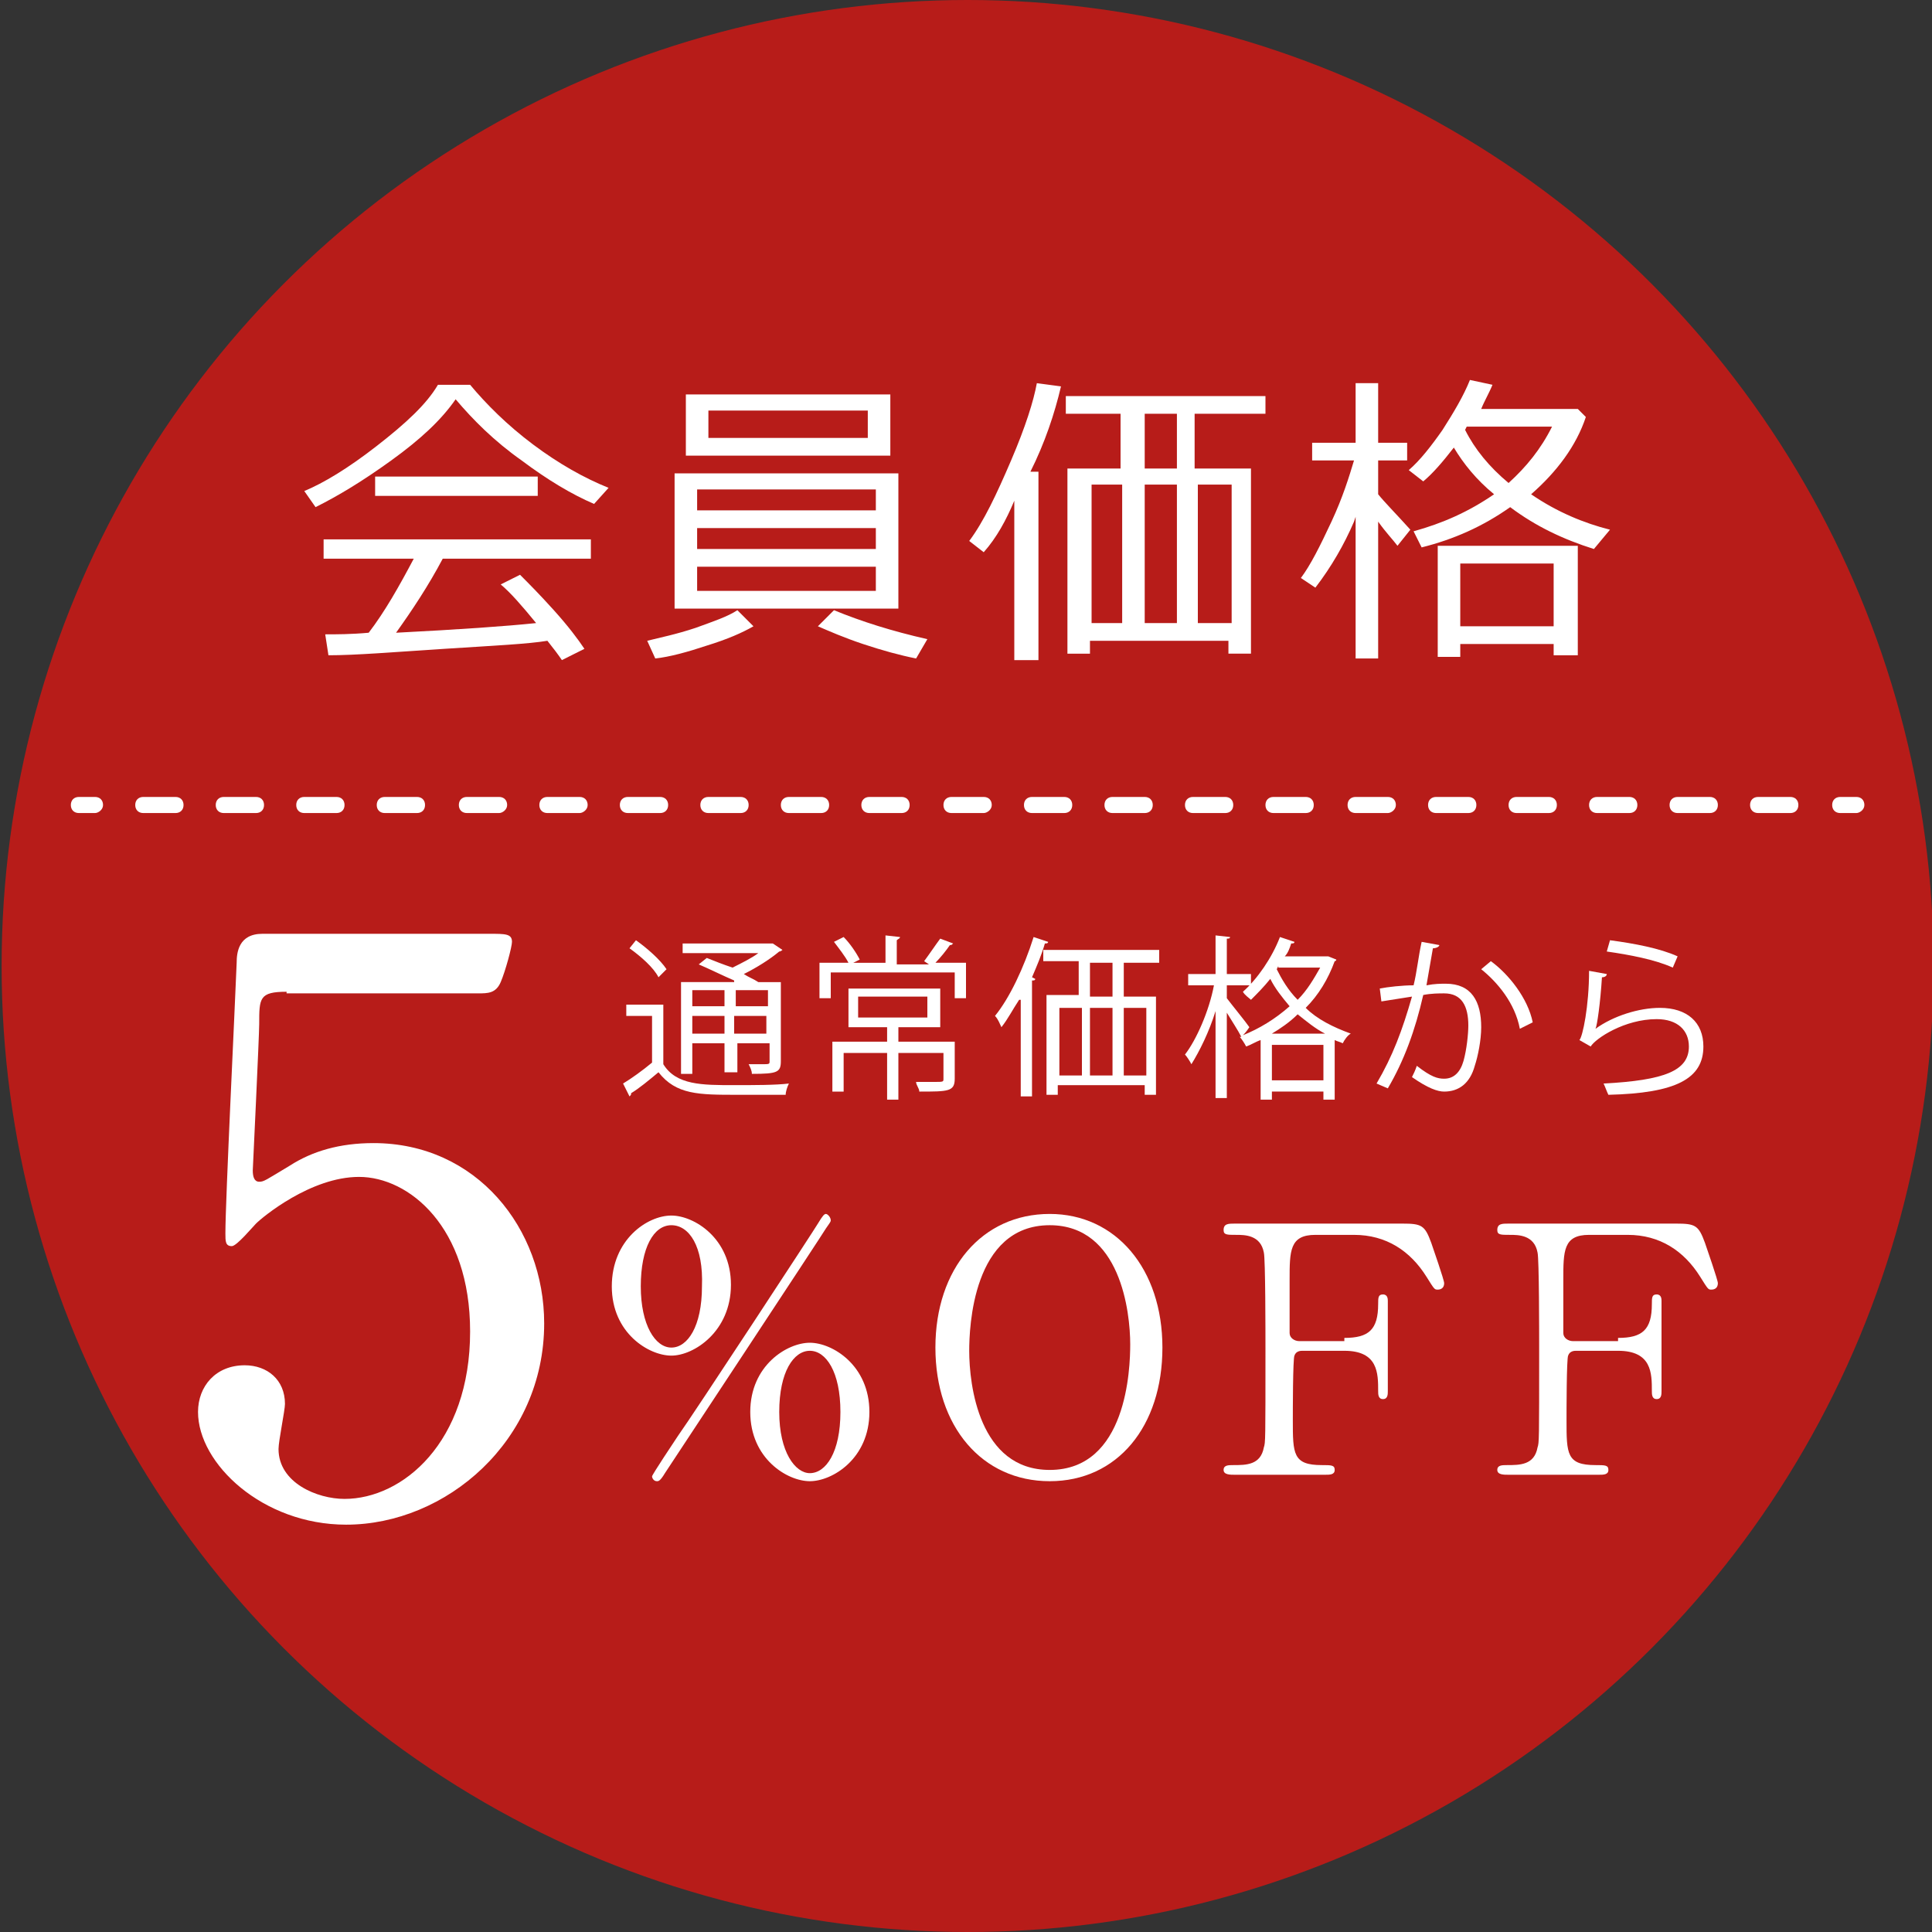
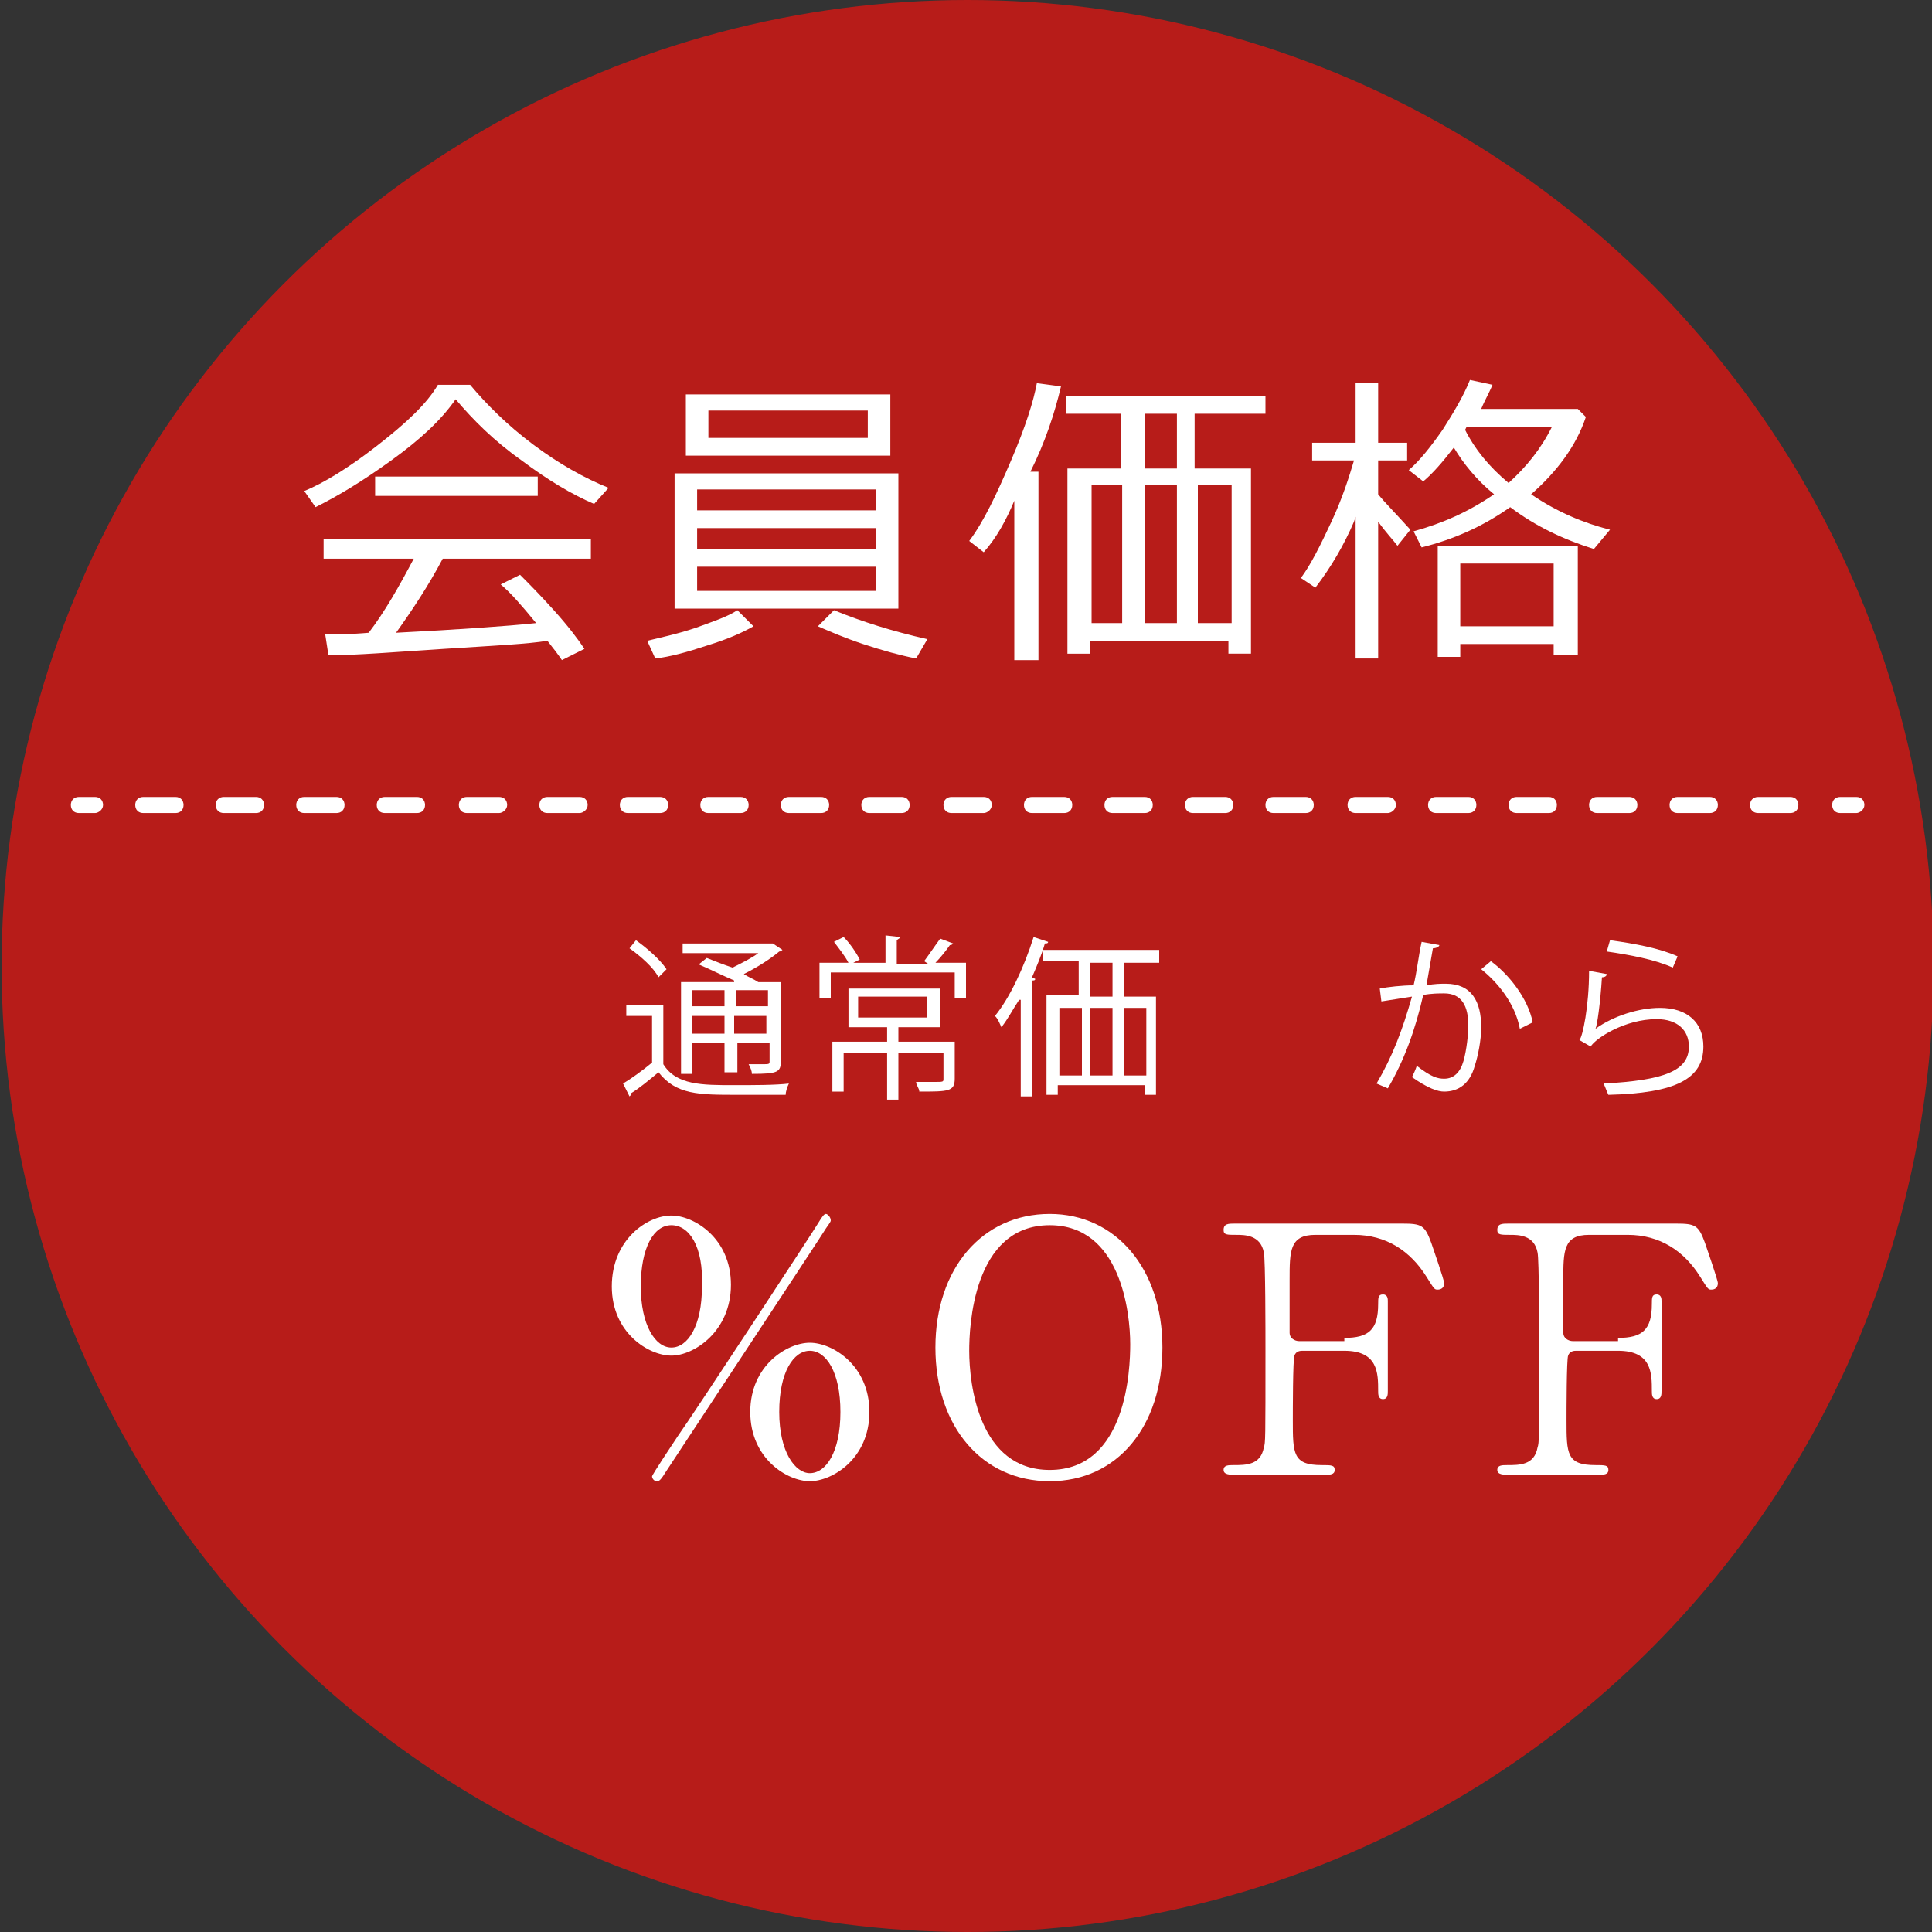
<svg xmlns="http://www.w3.org/2000/svg" version="1.1" id="レイヤー_1" x="0px" y="0px" width="120px" height="120px" viewBox="0 0 120 120" style="enable-background:new 0 0 120 120;" xml:space="preserve">
  <rect x="0" y="0" width="120" height="120" fill="#333333" stroke="none" />
  <style type="text/css">
	.st0{fill:#B71C19;}
	.st1{fill:#FFFFFF;}
</style>
  <g>
    <circle class="st0" cx="60.1" cy="60" r="60" />
    <g>
      <path class="st1" d="M5.9,50.5h-1c-0.3,0-0.5-0.2-0.5-0.5s0.2-0.5,0.5-0.5h1c0.3,0,0.5,0.2,0.5,0.5S6.1,50.5,5.9,50.5z" />
      <path class="st1" d="M111.2,50.5h-2c-0.3,0-0.5-0.2-0.5-0.5s0.2-0.5,0.5-0.5h2c0.3,0,0.5,0.2,0.5,0.5S111.5,50.5,111.2,50.5z     M106.2,50.5h-2c-0.3,0-0.5-0.2-0.5-0.5s0.2-0.5,0.5-0.5h2c0.3,0,0.5,0.2,0.5,0.5S106.5,50.5,106.2,50.5z M101.2,50.5h-2    c-0.3,0-0.5-0.2-0.5-0.5s0.2-0.5,0.5-0.5h2c0.3,0,0.5,0.2,0.5,0.5S101.5,50.5,101.2,50.5z M96.2,50.5h-2c-0.3,0-0.5-0.2-0.5-0.5    s0.2-0.5,0.5-0.5h2c0.3,0,0.5,0.2,0.5,0.5S96.5,50.5,96.2,50.5z M91.2,50.5h-2c-0.3,0-0.5-0.2-0.5-0.5s0.2-0.5,0.5-0.5h2    c0.3,0,0.5,0.2,0.5,0.5S91.5,50.5,91.2,50.5z M86.2,50.5h-2c-0.3,0-0.5-0.2-0.5-0.5s0.2-0.5,0.5-0.5h2c0.3,0,0.5,0.2,0.5,0.5    S86.4,50.5,86.2,50.5z M81.1,50.5h-2c-0.3,0-0.5-0.2-0.5-0.5s0.2-0.5,0.5-0.5h2c0.3,0,0.5,0.2,0.5,0.5S81.4,50.5,81.1,50.5z     M76.1,50.5h-2c-0.3,0-0.5-0.2-0.5-0.5s0.2-0.5,0.5-0.5h2c0.3,0,0.5,0.2,0.5,0.5S76.4,50.5,76.1,50.5z M71.1,50.5h-2    c-0.3,0-0.5-0.2-0.5-0.5s0.2-0.5,0.5-0.5h2c0.3,0,0.5,0.2,0.5,0.5S71.4,50.5,71.1,50.5z M66.1,50.5h-2c-0.3,0-0.5-0.2-0.5-0.5    s0.2-0.5,0.5-0.5h2c0.3,0,0.5,0.2,0.5,0.5S66.4,50.5,66.1,50.5z M61.1,50.5h-2c-0.3,0-0.5-0.2-0.5-0.5s0.2-0.5,0.5-0.5h2    c0.3,0,0.5,0.2,0.5,0.5S61.3,50.5,61.1,50.5z M56,50.5h-2c-0.3,0-0.5-0.2-0.5-0.5s0.2-0.5,0.5-0.5h2c0.3,0,0.5,0.2,0.5,0.5    S56.3,50.5,56,50.5z M51,50.5h-2c-0.3,0-0.5-0.2-0.5-0.5s0.2-0.5,0.5-0.5h2c0.3,0,0.5,0.2,0.5,0.5S51.3,50.5,51,50.5z M46,50.5h-2    c-0.3,0-0.5-0.2-0.5-0.5s0.2-0.5,0.5-0.5h2c0.3,0,0.5,0.2,0.5,0.5S46.3,50.5,46,50.5z M41,50.5h-2c-0.3,0-0.5-0.2-0.5-0.5    s0.2-0.5,0.5-0.5h2c0.3,0,0.5,0.2,0.5,0.5S41.3,50.5,41,50.5z M36,50.5h-2c-0.3,0-0.5-0.2-0.5-0.5s0.2-0.5,0.5-0.5h2    c0.3,0,0.5,0.2,0.5,0.5S36.2,50.5,36,50.5z M31,50.5h-2c-0.3,0-0.5-0.2-0.5-0.5s0.2-0.5,0.5-0.5h2c0.3,0,0.5,0.2,0.5,0.5    S31.2,50.5,31,50.5z M25.9,50.5h-2c-0.3,0-0.5-0.2-0.5-0.5s0.2-0.5,0.5-0.5h2c0.3,0,0.5,0.2,0.5,0.5S26.2,50.5,25.9,50.5z     M20.9,50.5h-2c-0.3,0-0.5-0.2-0.5-0.5s0.2-0.5,0.5-0.5h2c0.3,0,0.5,0.2,0.5,0.5S21.2,50.5,20.9,50.5z M15.9,50.5h-2    c-0.3,0-0.5-0.2-0.5-0.5s0.2-0.5,0.5-0.5h2c0.3,0,0.5,0.2,0.5,0.5S16.2,50.5,15.9,50.5z M10.9,50.5h-2c-0.3,0-0.5-0.2-0.5-0.5    s0.2-0.5,0.5-0.5h2c0.3,0,0.5,0.2,0.5,0.5S11.2,50.5,10.9,50.5z" />
      <path class="st1" d="M115.3,50.5h-1c-0.3,0-0.5-0.2-0.5-0.5s0.2-0.5,0.5-0.5h1c0.3,0,0.5,0.2,0.5,0.5S115.5,50.5,115.3,50.5z" />
    </g>
    <g>
      <path class="st1" d="M36.9,31.3c-1.4-0.6-2.9-1.5-4.5-2.7c-1.7-1.2-3-2.5-4.1-3.8c-0.9,1.3-2.2,2.5-4,3.8s-3.3,2.2-4.7,2.9l-0.7-1    c1.2-0.5,2.7-1.4,4.5-2.8c1.8-1.4,3.1-2.6,3.8-3.8h2c1,1.2,2.3,2.5,3.9,3.7c1.6,1.2,3.2,2.1,4.7,2.7L36.9,31.3z M20.4,40.7    l-0.2-1.3c0.7,0,1.6,0,2.7-0.1c1-1.3,1.9-2.9,2.8-4.6h-5.6v-1.2h16.6v1.2h-9.2c-0.9,1.7-1.9,3.2-2.9,4.6c3.9-0.2,6.8-0.4,8.7-0.6    c-0.9-1.1-1.6-1.9-2.2-2.4l1.2-0.6c0.5,0.5,1.2,1.2,2.1,2.2s1.5,1.8,1.9,2.4L34.9,41c-0.2-0.3-0.5-0.7-0.9-1.2    c-1.2,0.2-3.3,0.3-6.4,0.5S22.1,40.7,20.4,40.7z M23.3,30.8v-1.2h10.1v1.2H23.3z" />
      <path class="st1" d="M40.7,40.9l-0.5-1.1c0.8-0.2,1.8-0.4,3-0.8c1.1-0.4,2-0.7,2.6-1.1l1,1c-0.7,0.4-1.6,0.8-2.9,1.2    C42.7,40.5,41.6,40.8,40.7,40.9z M41.9,37.8v-8.4h13.9v8.4H41.9z M42.6,28.3v-3.8h12.7v3.8H42.6z M43.3,31.7h11.1v-1.3H43.3V31.7z     M43.3,34.1h11.1v-1.3H43.3V34.1z M54.4,35.2H43.3v1.5h11.1V35.2z M53.9,25.5H44v1.7h9.9V25.5z M56.9,40.9c-1-0.2-2.1-0.5-3.3-0.9    c-1.2-0.4-2.1-0.8-2.8-1.1l1-1c1.7,0.7,3.6,1.3,5.8,1.8L56.9,40.9z" />
      <path class="st1" d="M63,40.9l0-9.8c-0.5,1.2-1.1,2.3-1.9,3.2l-0.9-0.7c0.9-1.2,1.7-2.9,2.6-5c0.9-2.1,1.4-3.7,1.6-4.8l1.5,0.2    c-0.4,1.7-1,3.5-1.9,5.3h0.5v11.7H63z M76.4,39.8h-8.7v0.8h-1.4V29.1h3.3v-3.4h-3.4v-1.1h12.4v1.1h-4.4v3.4h3.5v11.5h-1.4V39.8z     M67.8,38.7h1.9v-8.6h-1.9V38.7z M71.1,29.1h2v-3.4h-2V29.1z M71.1,38.7h2v-8.6h-2V38.7z M74.4,38.7h2.1v-8.6h-2.1V38.7z" />
      <path class="st1" d="M84.1,32.4c-0.6,1.4-1.4,2.8-2.4,4.1l-0.9-0.6c0.6-0.8,1.2-2,1.9-3.5c0.7-1.5,1.1-2.8,1.4-3.8h-2.6v-1.1h2.7    v-3.7h1.4v3.7h1.8v1.1h-1.8v2.1c0.4,0.5,1.1,1.2,2,2.2l-0.8,1c-0.3-0.4-0.7-0.8-1.2-1.5v8.5h-1.4v-8.8L84.1,32.4z M93.8,31.5    c-1.7,1.2-3.5,2-5.5,2.5l-0.5-1c1.8-0.5,3.4-1.2,5-2.3c-1.1-0.9-1.9-1.9-2.5-2.9c-0.7,0.9-1.3,1.6-1.9,2.1l-0.9-0.7    c0.7-0.6,1.4-1.5,2.1-2.5c0.7-1.1,1.3-2.1,1.7-3.1l1.4,0.3c-0.2,0.5-0.5,1-0.7,1.5h6l0.5,0.5c-0.6,1.8-1.8,3.4-3.4,4.8    c1.6,1.1,3.3,1.8,4.9,2.2L99,34.1C97.1,33.5,95.4,32.7,93.8,31.5z M96.5,40h-5.8v0.8h-1.4v-6.9H98v6.8h-1.5V40z M90.7,38.9h5.8V35    h-5.8V38.9z M93.7,30c1.1-1,2-2.1,2.7-3.5h-5.3L91,26.7C91.6,27.9,92.5,29,93.7,30z" />
    </g>
    <g>
      <path class="st1" d="M41.2,62.5v3.6c0.8,1.3,2.4,1.3,4.4,1.3c1.2,0,2.6,0,3.4-0.1c-0.1,0.2-0.2,0.5-0.2,0.7c-0.7,0-1.9,0-3,0    c-2.4,0-3.8,0-4.9-1.4c-0.6,0.5-1.2,1-1.7,1.3c0,0.1,0,0.1-0.1,0.2l-0.4-0.8c0.5-0.3,1.2-0.8,1.8-1.3v-2.9h-1.6v-0.7H41.2z     M39.5,58.4c0.7,0.5,1.5,1.2,1.9,1.8l-0.5,0.5c-0.3-0.6-1.1-1.3-1.8-1.8L39.5,58.4z M45.6,60.9c-0.7-0.3-1.5-0.7-2.2-1l0.5-0.4    c0.5,0.2,1,0.4,1.6,0.6c0.6-0.3,1.2-0.6,1.6-0.9h-4.7v-0.6h5.5l0.1,0l0.6,0.4c0,0-0.1,0.1-0.2,0.1c-0.6,0.5-1.4,1-2.2,1.4    c0.3,0.2,0.6,0.3,0.9,0.5h1.4v4.9c0,0.7-0.2,0.8-1.8,0.8c0-0.2-0.1-0.4-0.2-0.6c0.3,0,0.6,0,0.8,0c0.5,0,0.5,0,0.5-0.2v-1.1h-2    v1.8H45v-1.8h-2v1.9h-0.7v-5.7H45.6z M45,61.5h-2v1h2V61.5z M43,64.2h2v-1.1h-2V64.2z M47.7,62.5v-1h-2v1H47.7z M45.6,64.2h2v-1.1    h-2V64.2z" />
      <path class="st1" d="M59.2,58.6c-0.1,0.1-0.1,0.1-0.2,0.1c-0.2,0.3-0.6,0.8-0.9,1.1h1.9v2.2h-0.7v-1.6h-7.7v1.6h-0.7v-2.2h1.8    c-0.2-0.4-0.6-0.9-0.9-1.3l0.6-0.3c0.4,0.4,0.8,1,1,1.4l-0.4,0.2h2v-1.7l0.9,0.1c0,0.1-0.1,0.1-0.2,0.2v1.5h2l-0.3-0.2    c0.3-0.4,0.7-1,1-1.4L59.2,58.6z M59.3,64.7v2.3c0,0.8-0.4,0.8-2.2,0.8c0-0.2-0.2-0.4-0.2-0.6c0.4,0,0.8,0,1.1,0    c0.6,0,0.6,0,0.6-0.2v-1.6h-2.8v2.9h-0.7v-2.9h-2.7v2.4h-0.7v-3.1h3.4v-0.9h-2.4v-2.4h5.7v2.4h-2.5c0,0-0.1,0-0.1,0v0.9H59.3z     M53.3,61.9v1.3h4.3v-1.3H53.3z" />
      <path class="st1" d="M63.3,62.1c-0.4,0.6-0.7,1.2-1.1,1.7c-0.1-0.2-0.2-0.5-0.4-0.7c0.9-1.1,1.8-3,2.4-4.9l0.9,0.3    c0,0.1-0.1,0.1-0.2,0.1c-0.2,0.7-0.5,1.4-0.8,2.1l0.2,0.1c0,0.1-0.1,0.1-0.2,0.1v7.2h-0.7V62.1z M72.1,59.8h-2.3v2.1h2V68h-0.7    v-0.6h-5.4v0.6h-0.7v-6.2h2v-2.1h-2.2v-0.7h7.2V59.8z M65.8,62.6v4.2h1.4v-4.2H65.8z M69.1,61.9v-2.1h-1.4v2.1H69.1z M69.1,62.6    h-1.4v4.2h1.4V62.6z M71.2,66.8v-4.2h-1.4v4.2H71.2z" />
-       <path class="st1" d="M82.2,59.4c0.2,0,0.2,0,0.3,0l0.5,0.2c0,0.1-0.1,0.1-0.1,0.1c-0.4,1.1-1,2.1-1.8,2.9c0.7,0.7,1.7,1.2,2.8,1.6    c-0.2,0.1-0.4,0.4-0.5,0.6c-0.2-0.1-0.3-0.1-0.5-0.2v3.7h-0.7v-0.5H79v0.5h-0.7v-3.7c-0.3,0.1-0.6,0.3-0.9,0.4    c-0.1-0.2-0.3-0.5-0.4-0.6l0.1,0c-0.2-0.4-0.6-1-0.9-1.5v5.3h-0.7v-5.4c-0.4,1.3-1,2.5-1.5,3.3c-0.1-0.2-0.3-0.5-0.4-0.6    c0.7-0.9,1.5-2.7,1.8-4.3h-1.6v-0.7h1.7v-2.4l0.9,0.1c0,0.1-0.1,0.1-0.2,0.1v2.2h1.5v0.7h-1.5V62c0.3,0.4,1.2,1.5,1.4,1.8    c-0.2,0.3-0.3,0.4-0.4,0.5c1-0.4,2-1,2.9-1.8c-0.5-0.6-0.9-1.1-1.2-1.7c-0.4,0.5-0.8,0.9-1.2,1.3c-0.1-0.1-0.4-0.3-0.5-0.5    c0.9-0.8,1.8-2.1,2.3-3.4l0.9,0.3c0,0.1-0.1,0.1-0.2,0.1c-0.1,0.3-0.2,0.6-0.4,0.8H82.2z M82.3,64.2c-0.6-0.3-1.2-0.8-1.7-1.2    c-0.5,0.5-1.1,0.9-1.6,1.2H82.3z M79,67.1h3.2v-2.2H79V67.1z M79.4,60l-0.1,0.2c0.3,0.6,0.7,1.3,1.3,1.9c0.6-0.6,1-1.3,1.4-2H79.4    z" />
      <path class="st1" d="M89.4,58.7c0,0.1-0.2,0.2-0.4,0.2c-0.1,0.6-0.3,1.7-0.4,2.3c0.5-0.1,0.9-0.1,1.2-0.1c1.6,0,2.2,1.1,2.2,2.7    c0,0.8-0.2,1.8-0.4,2.4c-0.3,1.1-1,1.6-1.9,1.6c-0.4,0-1-0.2-2-0.9c0.1-0.2,0.2-0.4,0.3-0.7c0.9,0.7,1.3,0.8,1.7,0.8    c0.6,0,1-0.4,1.2-1.1c0.2-0.7,0.3-1.7,0.3-2.2c0-1.2-0.4-2-1.5-2c-0.3,0-0.8,0-1.3,0.1c-0.5,2.2-1.2,4.1-2.2,5.8l-0.7-0.3    c1-1.7,1.6-3.3,2.2-5.4c-0.6,0.1-1.3,0.2-1.9,0.3l-0.1-0.8c0.5-0.1,1.4-0.2,2.1-0.2c0.2-0.8,0.3-1.8,0.5-2.7L89.4,58.7z     M94.4,63.9c-0.3-1.6-1.4-2.9-2.4-3.7l0.6-0.5c1.1,0.8,2.3,2.3,2.6,3.8L94.4,63.9z" />
      <path class="st1" d="M99.8,60.5c0,0.1-0.1,0.2-0.3,0.2c-0.1,1.6-0.3,3-0.4,3.2h0c1.1-0.8,2.7-1.3,4-1.3c1.7,0,2.7,0.9,2.7,2.4    c0,2-1.7,2.9-5.9,3c-0.1-0.2-0.2-0.5-0.3-0.7c3.8-0.2,5.3-0.8,5.3-2.3c0-1-0.7-1.7-2-1.7c-2,0-3.8,1.2-4.1,1.7l-0.7-0.4    c0.2-0.2,0.6-2.1,0.6-4.3L99.8,60.5z M100,58.4c1.5,0.2,3.1,0.5,4.2,1l-0.3,0.7c-1.1-0.5-2.7-0.8-4.1-1L100,58.4z" />
    </g>
    <g>
-       <path class="st1" d="M17.8,61.6c-1.7,0-1.7,0.4-1.7,2c0,0.7-0.4,9.1-0.4,9.1c0,0.4,0.1,0.7,0.4,0.7c0.3,0,0.4-0.1,1.9-1    c1.4-0.9,3.1-1.4,5.2-1.4c6.4,0,10.6,5.3,10.6,11.2c0,7.3-6.1,12.5-12.3,12.5c-5.2,0-9.2-3.8-9.2-7c0-1.6,1.1-2.9,2.9-2.9    c1.4,0,2.5,0.9,2.5,2.4c0,0.4-0.4,2.3-0.4,2.8c0,2.1,2.4,3.1,4.1,3.1c3.6,0,7.8-3.5,7.8-10.4c0-6.5-3.8-9.6-6.9-9.6    c-3,0-6,2.5-6.4,2.9c-0.2,0.2-1.2,1.4-1.5,1.4c-0.4,0-0.4-0.3-0.4-0.8c0-2,0.6-14.2,0.7-16.8c0-0.6,0.1-1.8,1.6-1.8h14.1    c1,0,1.4,0,1.4,0.5c0,0.3-0.4,1.8-0.7,2.5c-0.3,0.7-0.8,0.7-1.4,0.7H17.8z" />
      <path class="st1" d="M41.7,84.2c-1.4,0-3.7-1.4-3.7-4.3c0-2.9,2.2-4.4,3.7-4.4c1.4,0,3.7,1.4,3.7,4.3    C45.4,82.7,43.1,84.2,41.7,84.2z M41.7,76.1c-1.1,0-1.9,1.4-1.9,3.8s0.9,3.8,1.9,3.8s1.9-1.3,1.9-3.8    C43.7,77.4,42.8,76.1,41.7,76.1z M51.6,75.8c0,0.1-0.1,0.2-0.3,0.5c-0.1,0.2-10,15.2-10,15.2C41,92,40.9,92,40.8,92    c-0.2,0-0.3-0.2-0.3-0.3c0-0.1,1.4-2.2,1.6-2.5c1-1.4,8.6-13,8.7-13.2c0.3-0.5,0.4-0.6,0.5-0.6C51.4,75.4,51.6,75.6,51.6,75.8z     M50.3,92c-1.4,0-3.7-1.4-3.7-4.3c0-2.9,2.3-4.3,3.7-4.3s3.7,1.4,3.7,4.3C54,90.6,51.7,92,50.3,92z M50.3,83.9    c-1,0-1.9,1.3-1.9,3.8c0,2.5,1,3.8,1.9,3.8c1,0,1.9-1.3,1.9-3.8S51.3,83.9,50.3,83.9z" />
      <path class="st1" d="M65.2,92c-4.2,0-7.1-3.4-7.1-8.3c0-4.9,2.9-8.3,7.1-8.3c4.1,0,7,3.4,7,8.3C72.2,88.6,69.4,92,65.2,92z     M70.2,83.5c0-2-0.6-7.4-5-7.4c-4.8,0-5,6.4-5,7.8c0,2.1,0.6,7.4,5,7.4C70,91.3,70.2,85,70.2,83.5z" />
      <path class="st1" d="M83.5,83.1c1.5,0,2.1-0.5,2.1-2.1c0-0.4,0-0.6,0.3-0.6s0.3,0.3,0.3,0.4v5.6c0,0.2,0,0.5-0.3,0.5    s-0.3-0.3-0.3-0.5c0-1.1,0-2.5-2.1-2.5h-2.6c-0.1,0-0.4,0-0.5,0.3c-0.1,0.2-0.1,3.5-0.1,4c0,2.1,0,2.8,1.8,2.8    c0.6,0,0.8,0,0.8,0.3s-0.3,0.3-0.6,0.3h-5.6c-0.3,0-0.7,0-0.7-0.3s0.3-0.3,0.6-0.3c0.8,0,1.7,0,1.9-1.1c0.1-0.3,0.1-0.4,0.1-6.1    c0-1,0-5.6-0.1-6c-0.2-1.1-1.2-1.1-1.7-1.1c-0.6,0-0.8,0-0.8-0.3c0-0.4,0.3-0.4,0.7-0.4h10.4c1.2,0,1.4,0.1,1.8,1.2    c0.1,0.3,0.8,2.3,0.8,2.5c0,0.3-0.2,0.4-0.4,0.4c-0.2,0-0.2,0-0.7-0.8c-1-1.6-2.5-2.6-4.5-2.6h-2.4c-1.6,0-1.6,1-1.6,2.8    c0,0.3,0,3.1,0,3.3c0,0.3,0.3,0.5,0.6,0.5H83.5z" />
      <path class="st1" d="M100.5,83.1c1.5,0,2.1-0.5,2.1-2.1c0-0.4,0-0.6,0.3-0.6s0.3,0.3,0.3,0.4v5.6c0,0.2,0,0.5-0.3,0.5    s-0.3-0.3-0.3-0.5c0-1.1,0-2.5-2.1-2.5h-2.6c-0.1,0-0.4,0-0.5,0.3c-0.1,0.2-0.1,3.5-0.1,4c0,2.1,0,2.8,1.8,2.8    c0.6,0,0.8,0,0.8,0.3s-0.3,0.3-0.6,0.3h-5.6c-0.3,0-0.7,0-0.7-0.3s0.3-0.3,0.6-0.3c0.8,0,1.7,0,1.9-1.1c0.1-0.3,0.1-0.4,0.1-6.1    c0-1,0-5.6-0.1-6c-0.2-1.1-1.2-1.1-1.7-1.1c-0.6,0-0.8,0-0.8-0.3c0-0.4,0.3-0.4,0.7-0.4h10.4c1.2,0,1.4,0.1,1.8,1.2    c0.1,0.3,0.8,2.3,0.8,2.5c0,0.3-0.2,0.4-0.4,0.4c-0.2,0-0.2,0-0.7-0.8c-1-1.6-2.5-2.6-4.5-2.6h-2.4c-1.6,0-1.6,1-1.6,2.8    c0,0.3,0,3.1,0,3.3c0,0.3,0.3,0.5,0.6,0.5H100.5z" />
    </g>
  </g>
</svg>